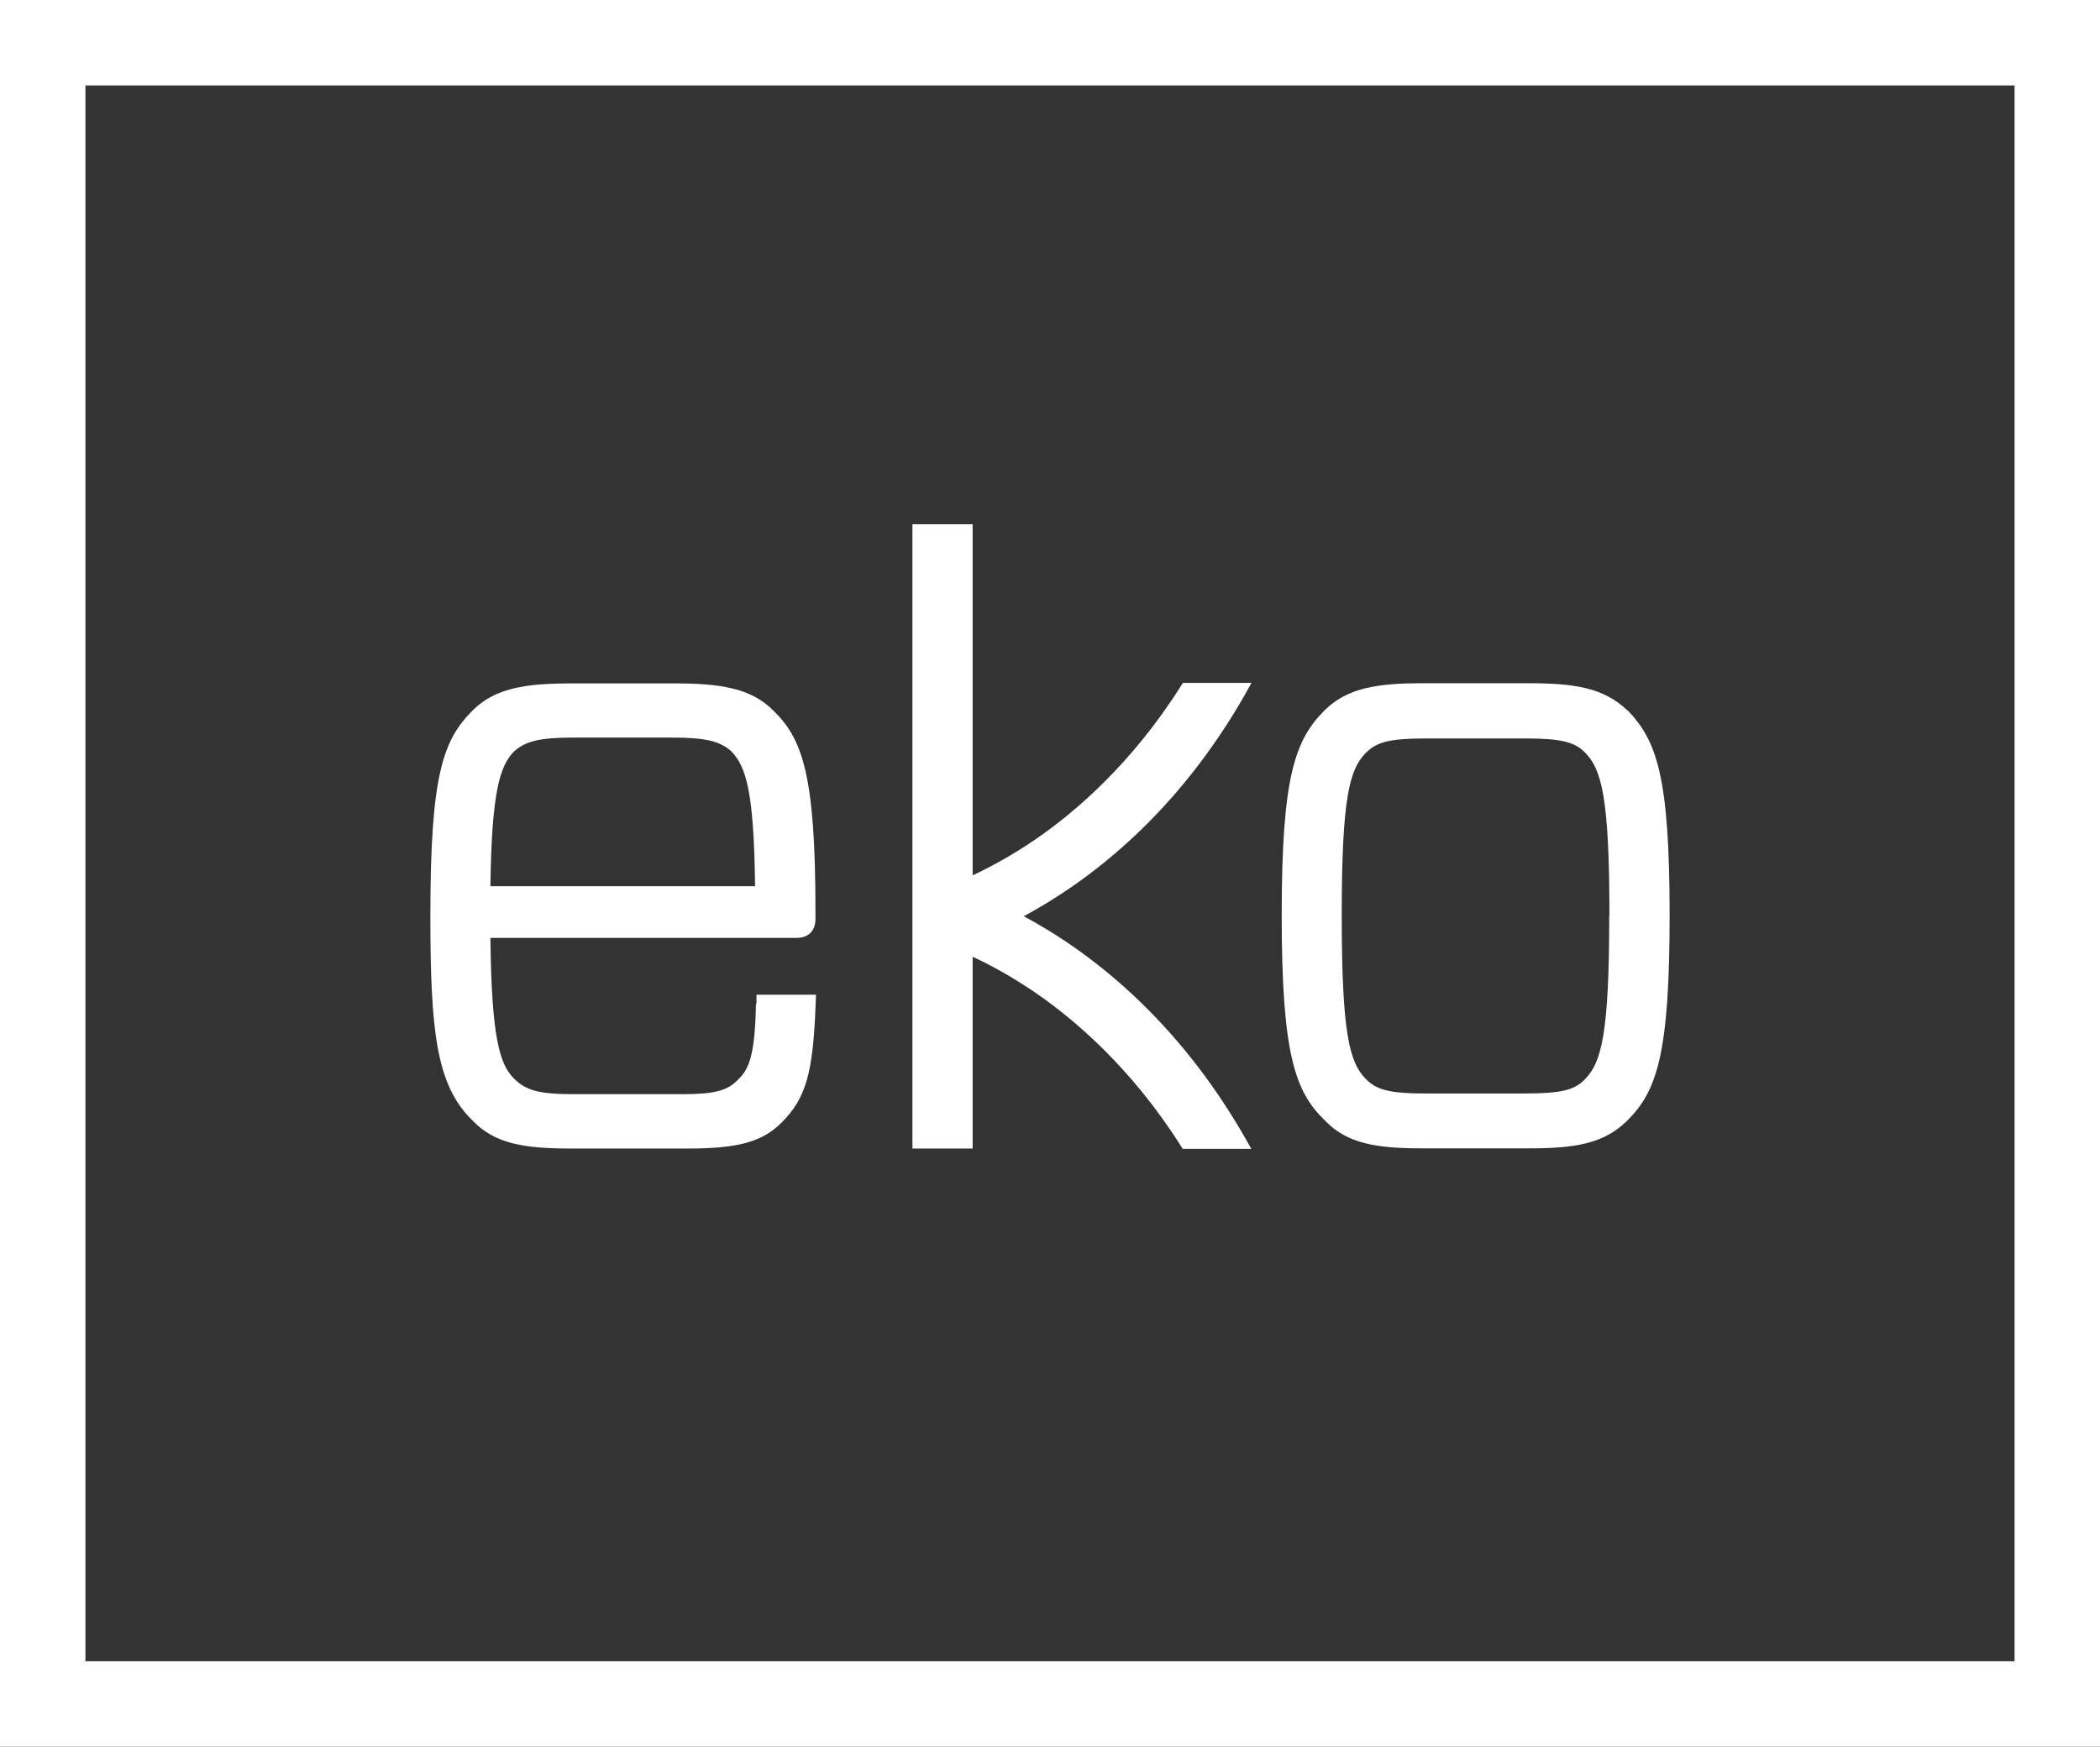
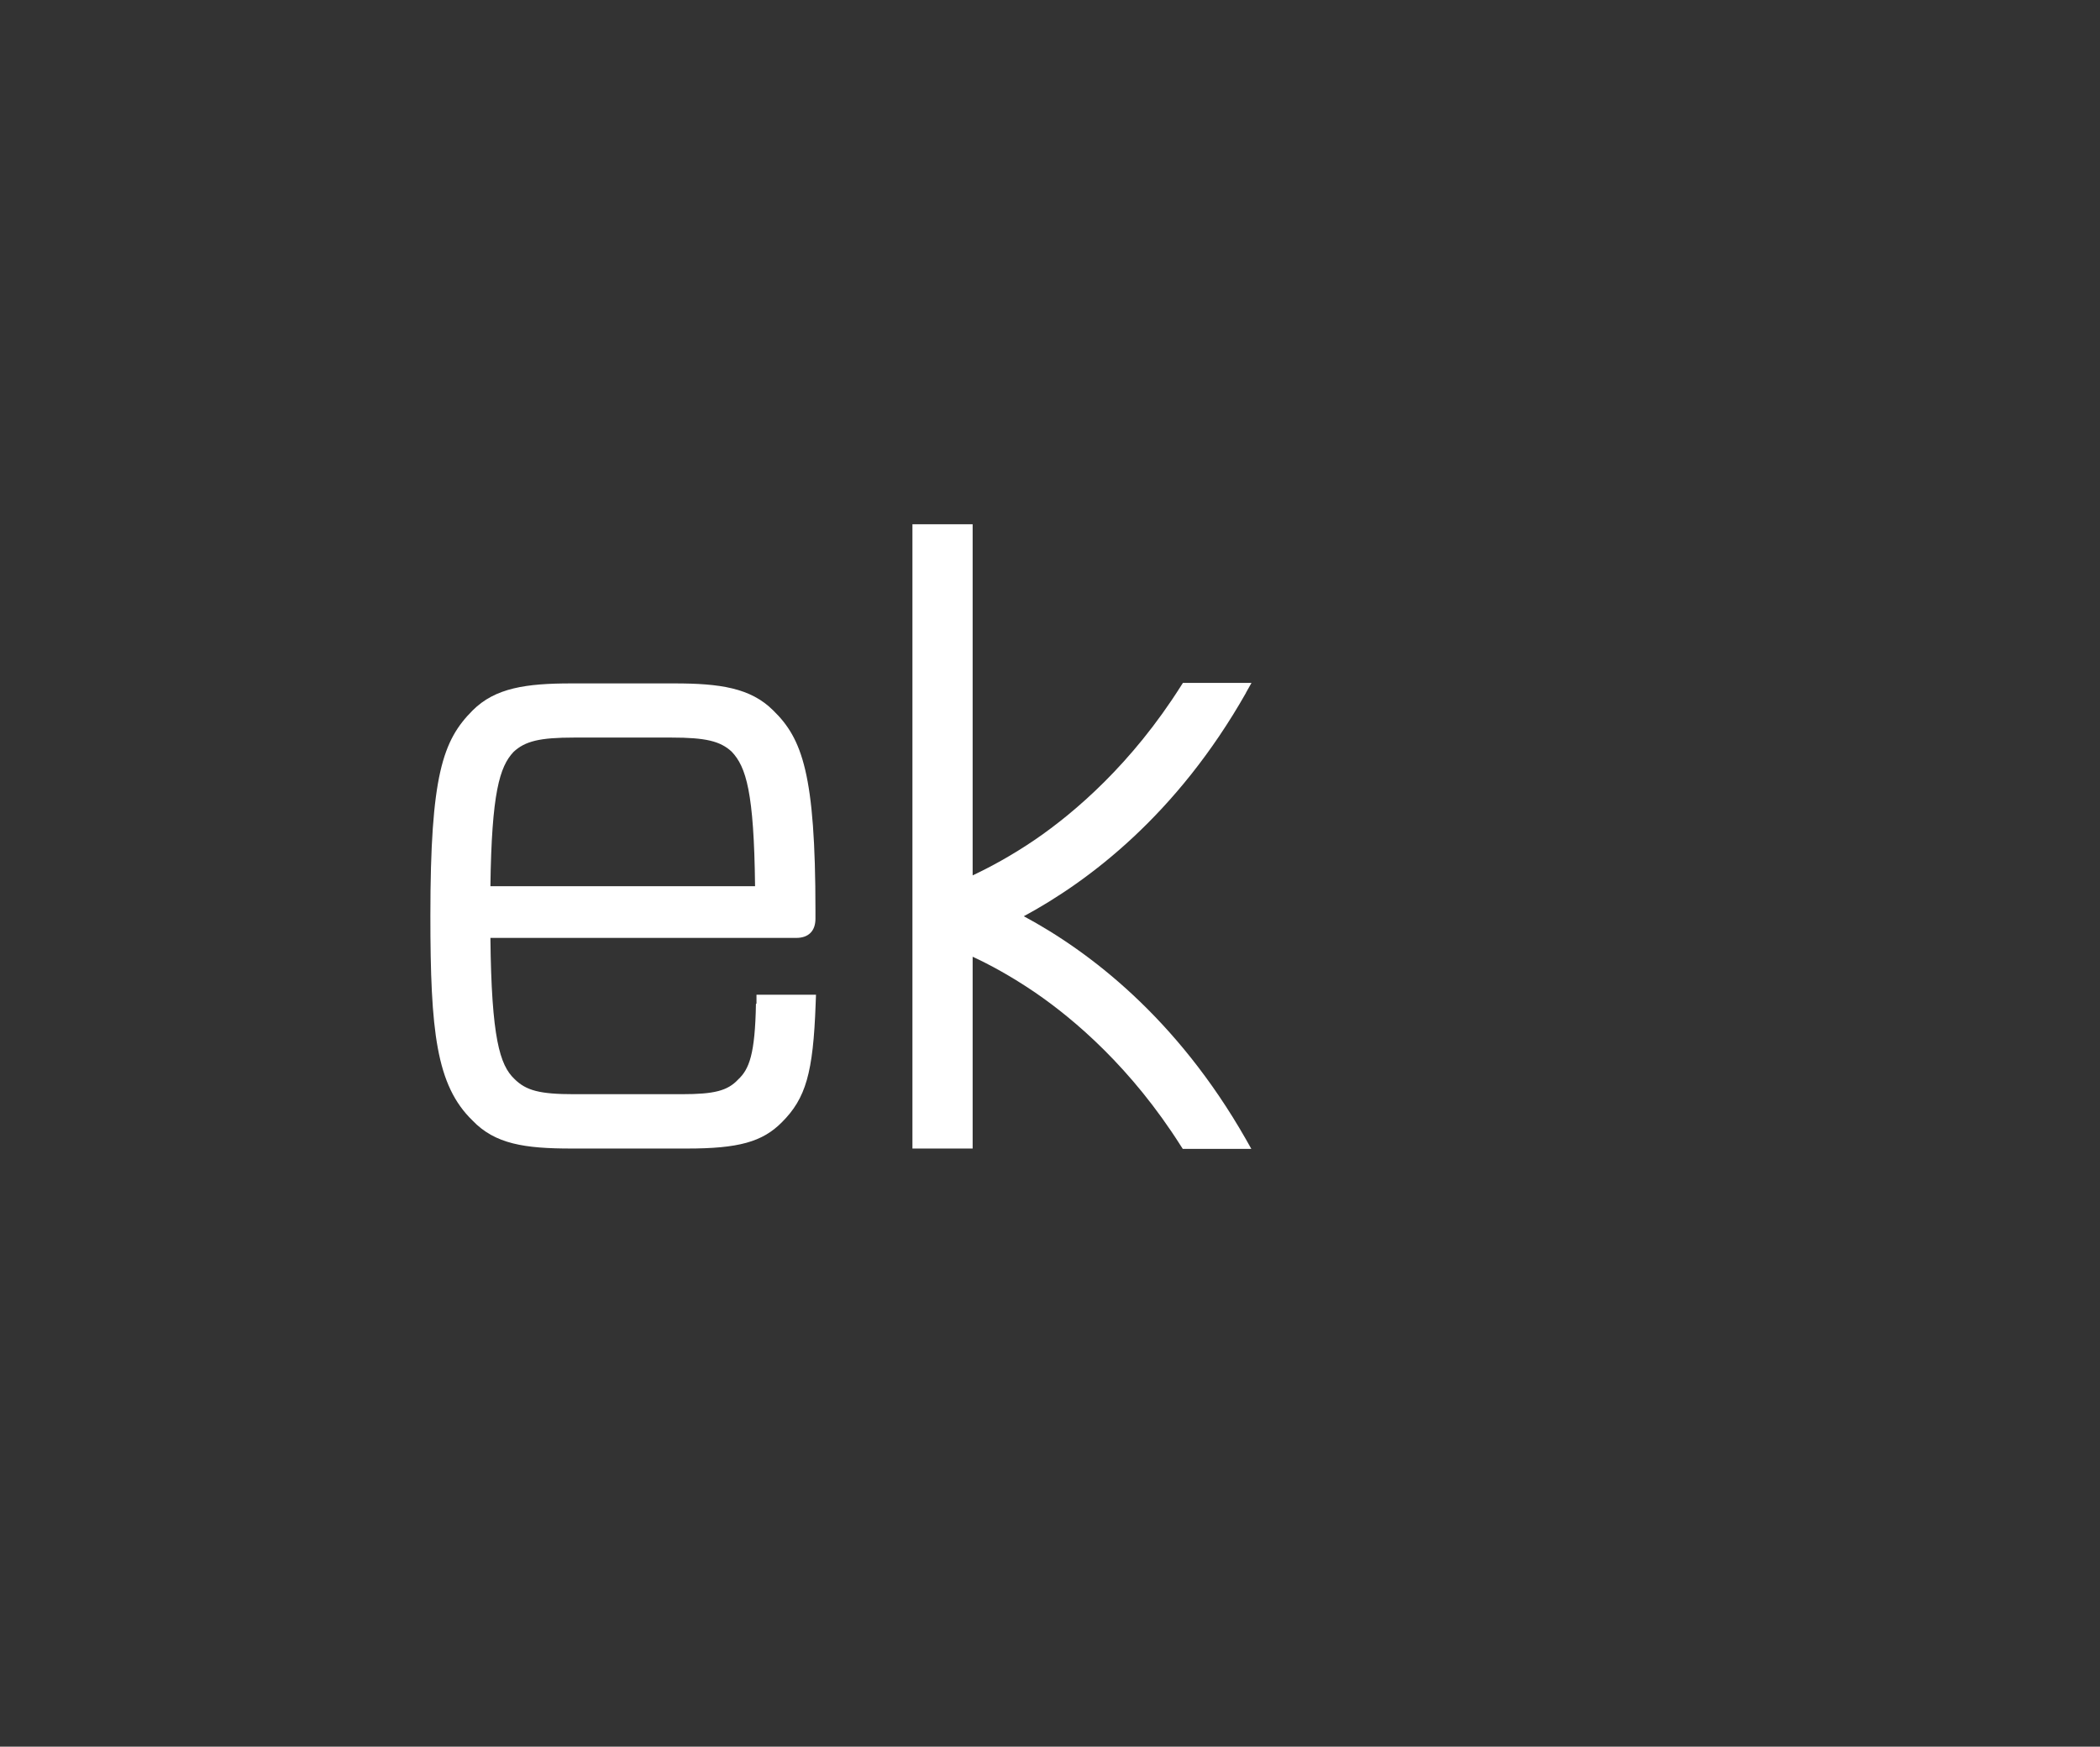
<svg xmlns="http://www.w3.org/2000/svg" viewBox="0 0 118.23 98.35">
  <rect x="0" y="0" width="118.23" height="98.35" fill="#333333" stroke="none" />
  <defs>
    <style>.d{fill:#fff;}</style>
  </defs>
  <g id="a" />
  <g id="b">
    <g id="c">
      <g>
-         <path class="d" d="M4.81,4.81H113.42V93.54H4.81V4.81ZM0,98.35H118.23V0H0V98.35Z" />
        <path class="d" d="M27.61,49.9c.07-5.26,.52-6.73,1.3-7.56,.65-.61,1.48-.81,3.4-.81h5.5c1.92,0,2.74,.2,3.38,.79,.82,.86,1.26,2.29,1.32,7.58h-14.9Zm14.95,6.62c-.05,2.84-.38,3.68-1,4.26-.6,.64-1.34,.83-3.18,.83h-6.07c-1.91,0-2.69-.2-3.35-.86-.82-.78-1.29-2.3-1.35-7.94h17.22c.69,0,1.08-.39,1.08-1.08v-.47c0-7.66-.74-9.67-2.38-11.26-1.27-1.27-3.01-1.52-5.57-1.52h-5.78c-2.56,0-4.3,.25-5.57,1.52-1.68,1.68-2.38,3.65-2.38,11.55,0,6.52,.33,9.56,2.37,11.54,1.27,1.33,2.94,1.58,5.58,1.58h6.5c2.89,0,4.24-.37,5.34-1.48,1.35-1.35,1.76-2.78,1.9-6.65l.02-.53h-3.35v.5Z" />
-         <path class="d" d="M90.6,51.55c0,6.68-.44,8.29-1.38,9.23-.57,.6-1.35,.79-3.37,.79h-5.55c-2.01,0-2.77-.18-3.39-.8-.93-.93-1.37-2.54-1.37-9.22s.44-8.24,1.37-9.17c.62-.62,1.38-.8,3.39-.8h5.55c2.02,0,2.81,.19,3.39,.8,.93,.93,1.37,2.54,1.37,9.17m1-11.56c-1.33-1.27-2.98-1.52-5.57-1.52h-5.93c-2.54,0-4.25,.25-5.53,1.52-1.68,1.68-2.42,3.74-2.42,11.55s.75,9.92,2.42,11.54c1.27,1.33,2.93,1.58,5.54,1.58h5.93c2.6,0,4.25-.25,5.57-1.57,1.65-1.64,2.38-3.7,2.38-11.55s-.73-9.85-2.38-11.56" />
        <path class="d" d="M70.15,39l.31-.55h-3.86l-.11,.17c-2.78,4.4-5.99,7.13-8.19,8.64-1.39,.95-2.63,1.6-3.54,2.03V29.52h-3.39v35.15h3.39v-10.8c.91,.42,2.15,1.08,3.54,2.03,2.2,1.51,5.4,4.23,8.18,8.62l.11,.17h3.86l-.31-.55c-3.9-6.84-8.83-10.58-12.5-12.55,3.67-1.98,8.62-5.72,12.51-12.58" />
      </g>
    </g>
  </g>
</svg>